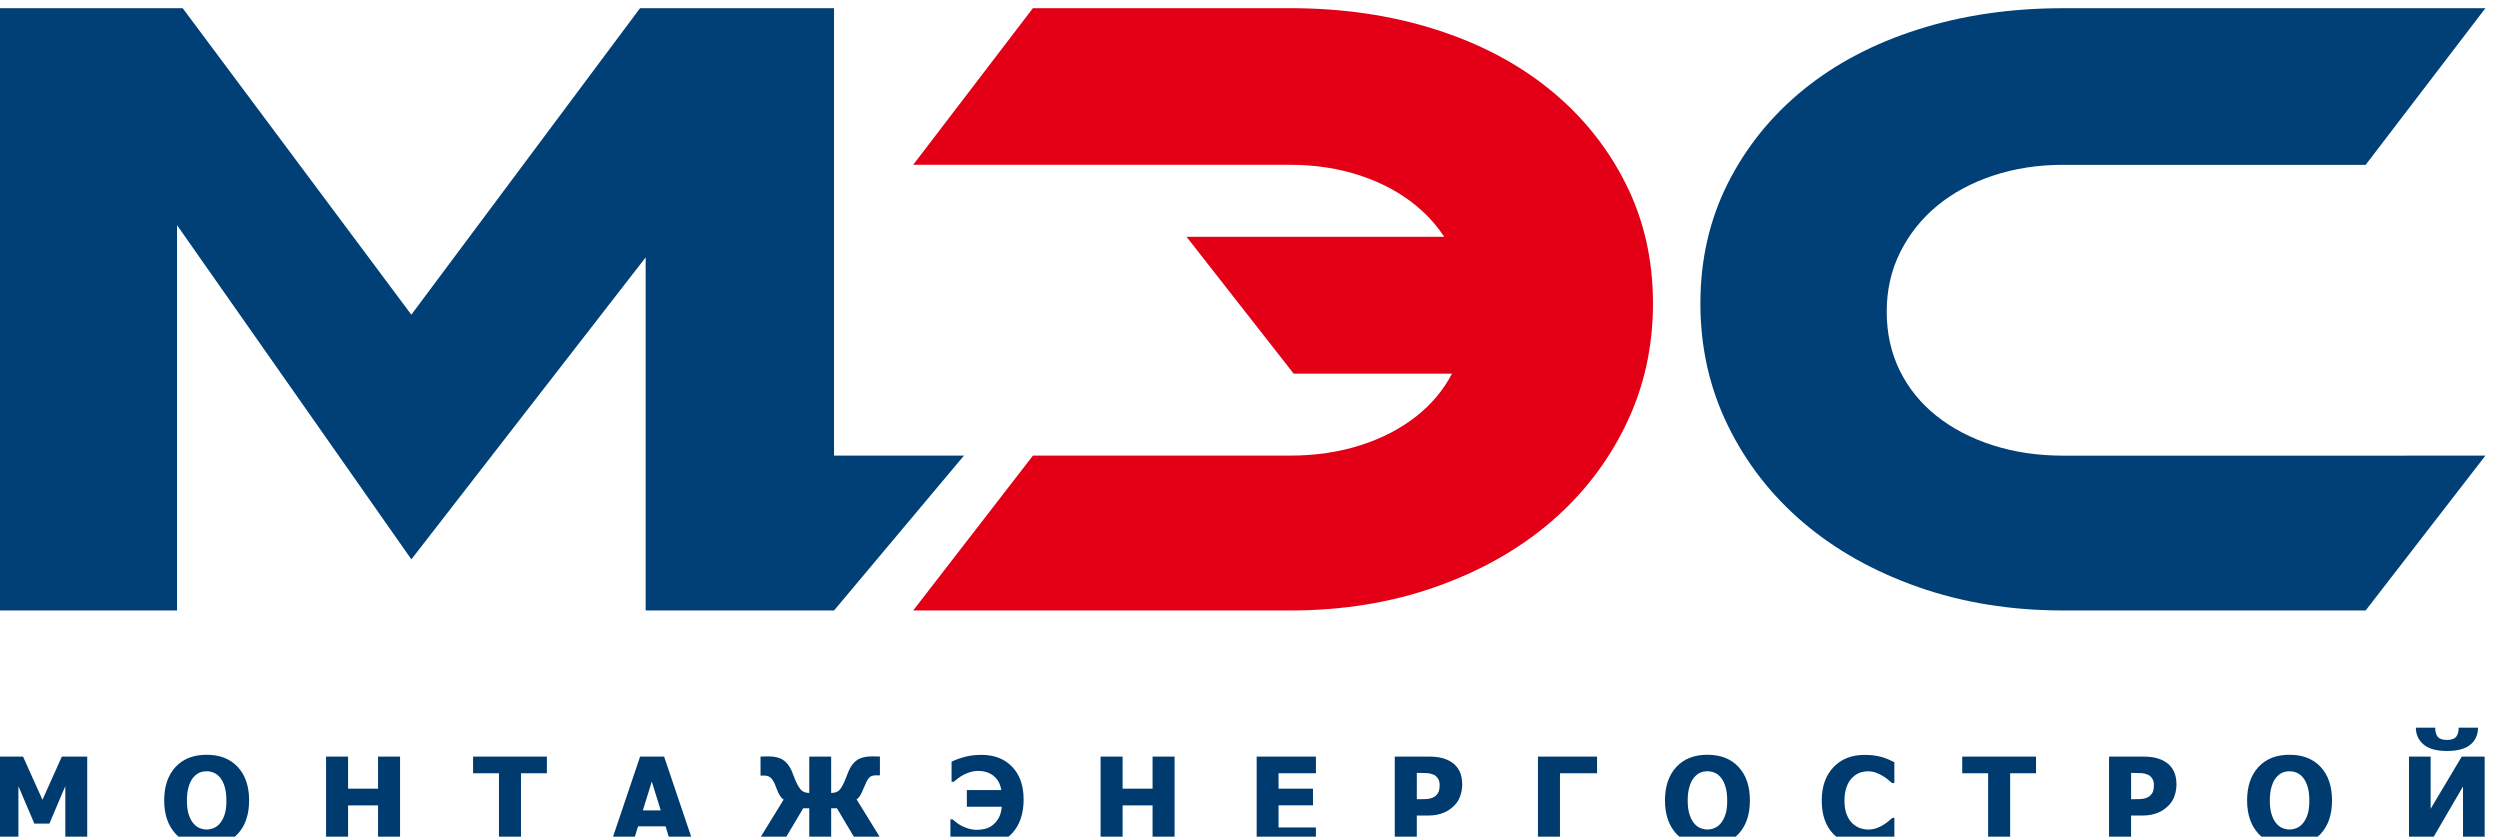
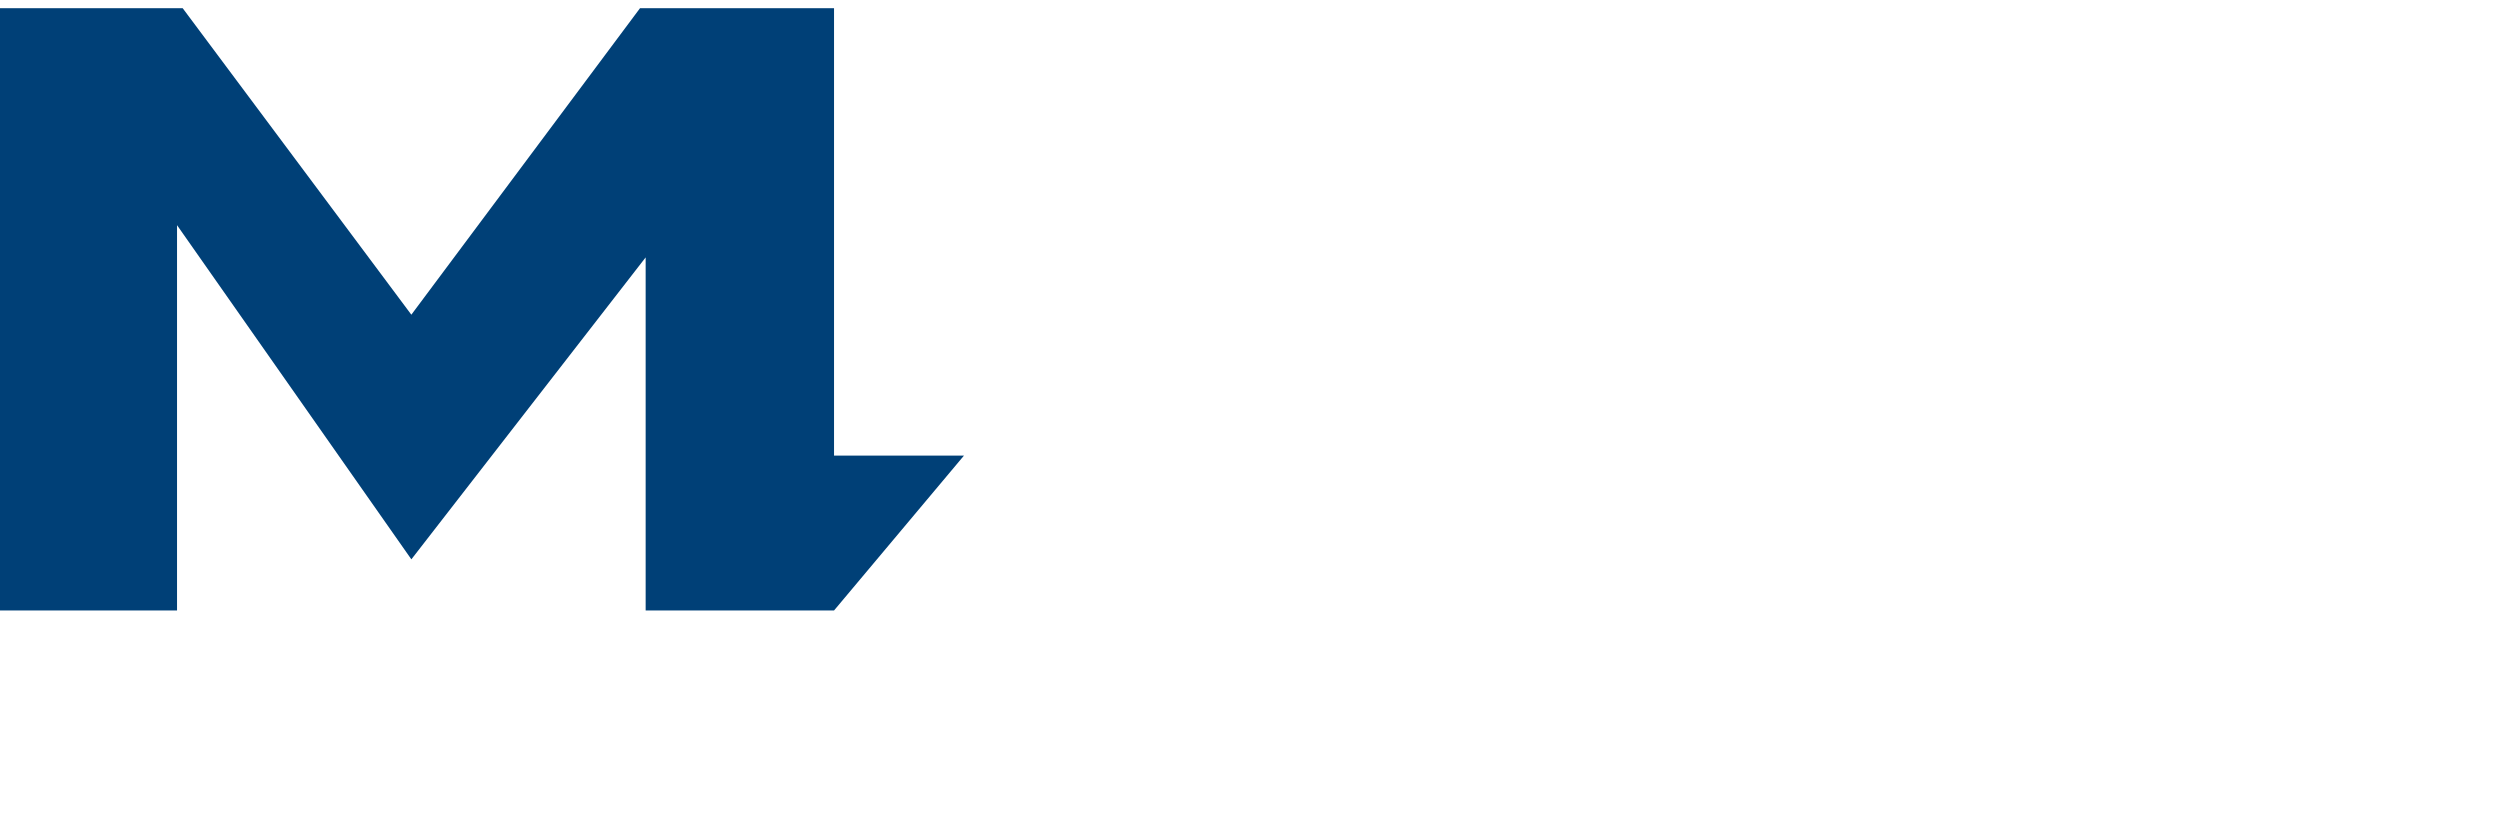
<svg xmlns="http://www.w3.org/2000/svg" xmlns:ns1="http://www.inkscape.org/namespaces/inkscape" xmlns:ns2="http://sodipodi.sourceforge.net/DTD/sodipodi-0.dtd" width="248" height="83" viewBox="0 0 42.862 14.287" version="1.1" id="svg456" ns1:version="0.92.4 (5da689c313, 2019-01-14)" ns2:docname="МЭС.svg">
  <defs id="defs450" />
  <ns2:namedview id="base" pagecolor="#ffffff" bordercolor="#666666" borderopacity="1.0" ns1:pageopacity="0.0" ns1:pageshadow="2" ns1:zoom="1.4" ns1:cx="-88.281977" ns1:cy="48.328181" ns1:document-units="mm" ns1:current-layer="layer1" showgrid="false" units="px" ns1:window-width="1920" ns1:window-height="1018" ns1:window-x="-8" ns1:window-y="-8" ns1:window-maximized="1" />
  <g ns1:label="Layer 1" ns1:groupmode="layer" id="layer1" transform="translate(0,-282.712)">
    <g transform="matrix(0.265,0,0,0.265,-149.362,178.379)" id="Layer1000" style="stroke-width:0.998">
-       <path ns1:connector-curvature="0" id="path10" style="fill:#004077;fill-rule:evenodd;stroke-width:0.998" d="m 724.429,423.078 -7.747,10.018 h -19.57 c -3.378,0 -6.504,-0.505 -9.377,-1.514 -2.873,-1.01 -5.349,-2.398 -7.426,-4.165 -2.077,-1.767 -3.708,-3.863 -4.892,-6.29 -1.185,-2.427 -1.776,-5.058 -1.776,-7.892 0,-2.835 0.592,-5.427 1.776,-7.776 1.184,-2.349 2.815,-4.369 4.892,-6.057 2.077,-1.689 4.553,-2.99 7.426,-3.902 2.873,-0.913 5.999,-1.369 9.377,-1.369 h 27.317 l -7.747,10.134 h -19.57 c -1.631,0 -3.145,0.233 -4.543,0.699 -1.398,0.466 -2.602,1.117 -3.612,1.952 -1.009,0.835 -1.805,1.835 -2.388,3 -0.583,1.165 -0.874,2.446 -0.874,3.844 0,1.398 0.282,2.67 0.845,3.816 0.563,1.145 1.359,2.126 2.388,2.941 1.029,0.816 2.242,1.447 3.64,1.893 1.398,0.447 2.912,0.67 4.543,0.67 z" />
-       <path ns1:connector-curvature="0" id="path12" style="fill:#e30016;fill-rule:evenodd;stroke-width:0.998" d="m 630.457,423.078 -7.747,10.018 h 24.393 c 3.377,0 6.504,-0.505 9.377,-1.514 2.873,-1.009 5.348,-2.398 7.426,-4.165 2.077,-1.767 3.708,-3.864 4.892,-6.291 1.185,-2.426 1.776,-5.058 1.776,-7.892 0,-2.835 -0.592,-5.427 -1.776,-7.776 -1.184,-2.349 -2.815,-4.369 -4.892,-6.057 -2.077,-1.69 -4.553,-2.99 -7.426,-3.903 -2.873,-0.912 -5.999,-1.369 -9.377,-1.369 h -16.646 l -7.747,10.134 h 24.393 c 1.63,0 3.145,0.234 4.542,0.699 1.399,0.466 2.602,1.117 3.612,1.951 0.71,0.588 1.312,1.258 1.812,2.009 H 640.397 l 6.931,8.853 h 10.243 c -0.556,1.059 -1.316,1.971 -2.284,2.738 -1.029,0.816 -2.243,1.448 -3.64,1.893 -1.397,0.446 -2.912,0.67 -4.542,0.67 z" />
-       <path ns1:connector-curvature="0" id="path14" style="fill:#003b6f;fill-rule:evenodd;stroke-width:0.998" d="m 569.273,448.218 h -1.417 v -3.757 l -1.032,2.425 h -0.971 l -1.032,-2.425 v 3.757 h -1.34 v -5.669 h 1.64 l 1.257,2.798 1.253,-2.798 h 1.642 z m 10.474,-2.833 c 0,0.917 -0.244,1.637 -0.734,2.164 -0.49,0.525 -1.162,0.788 -2.015,0.788 -0.857,0 -1.527,-0.267 -2.014,-0.798 -0.487,-0.531 -0.732,-1.249 -0.732,-2.154 0,-0.911 0.244,-1.631 0.732,-2.16 0.487,-0.529 1.158,-0.794 2.014,-0.794 0.853,0 1.525,0.264 2.015,0.79 0.49,0.526 0.734,1.248 0.734,2.164 z m -1.47,-0.003 c 0,-0.338 -0.035,-0.626 -0.105,-0.863 -0.069,-0.238 -0.163,-0.433 -0.28,-0.585 -0.122,-0.155 -0.26,-0.267 -0.413,-0.333 -0.153,-0.068 -0.313,-0.101 -0.478,-0.101 -0.174,0 -0.333,0.031 -0.476,0.093 -0.142,0.063 -0.279,0.173 -0.411,0.333 -0.117,0.147 -0.212,0.343 -0.283,0.586 -0.073,0.244 -0.109,0.536 -0.109,0.872 0,0.348 0.034,0.637 0.103,0.867 0.069,0.23 0.162,0.423 0.282,0.577 0.122,0.157 0.26,0.27 0.415,0.337 0.155,0.068 0.316,0.101 0.48,0.101 0.168,0 0.33,-0.036 0.489,-0.109 0.157,-0.071 0.292,-0.185 0.407,-0.337 0.122,-0.165 0.216,-0.357 0.282,-0.577 0.066,-0.22 0.099,-0.507 0.099,-0.862 z m 11.236,2.836 h -1.425 v -2.512 h -1.938 v 2.512 h -1.425 v -5.669 h 1.425 v 2.076 h 1.938 v -2.076 h 1.425 z m 6.399,0 v -4.588 h -1.675 v -1.081 h 4.775 v 1.081 h -1.675 v 4.588 z m 7.215,0 1.916,-5.669 h 1.553 l 1.916,5.669 h -1.466 l -0.356,-1.158 h -1.779 l -0.355,1.158 z m 3.252,-2.186 -0.579,-1.868 -0.58,1.868 z m 14.458,2.186 h -1.677 l -1.383,-2.326 h -0.372 v 2.326 h -1.417 v -2.326 h -0.391 l -1.382,2.326 h -1.659 l 1.774,-2.887 c -0.088,-0.053 -0.172,-0.143 -0.251,-0.268 -0.079,-0.126 -0.159,-0.303 -0.24,-0.531 -0.096,-0.274 -0.2,-0.468 -0.313,-0.582 -0.113,-0.114 -0.257,-0.172 -0.433,-0.172 h -0.259 v -1.23 c 0.045,0 0.116,-0.003 0.209,-0.006 0.093,-0.004 0.2,-0.005 0.32,-0.005 0.385,0 0.694,0.075 0.928,0.228 0.233,0.151 0.422,0.393 0.567,0.725 0.043,0.106 0.084,0.217 0.126,0.33 0.04,0.112 0.085,0.221 0.133,0.325 0.137,0.302 0.267,0.504 0.387,0.604 0.121,0.102 0.282,0.152 0.483,0.152 v -2.352 h 1.417 v 2.352 c 0.216,-0.002 0.381,-0.052 0.493,-0.148 0.112,-0.096 0.238,-0.299 0.377,-0.608 0.04,-0.097 0.083,-0.205 0.13,-0.326 0.045,-0.121 0.088,-0.23 0.129,-0.329 0.142,-0.333 0.33,-0.575 0.564,-0.727 0.233,-0.151 0.543,-0.226 0.932,-0.226 0.13,0 0.238,10e-4 0.325,0.005 0.088,0.004 0.156,0.006 0.204,0.006 v 1.214 h -0.259 c -0.208,0 -0.359,0.056 -0.451,0.168 -0.094,0.112 -0.195,0.307 -0.307,0.582 -0.096,0.242 -0.18,0.422 -0.25,0.541 -0.07,0.119 -0.151,0.208 -0.242,0.264 z m 9.02,-2.917 c 0,0.954 -0.255,1.698 -0.763,2.229 -0.509,0.532 -1.198,0.798 -2.067,0.798 -0.407,0 -0.782,-0.052 -1.13,-0.156 -0.346,-0.104 -0.606,-0.198 -0.778,-0.282 v -1.283 h 0.134 c 0.048,0.043 0.13,0.109 0.245,0.2 0.115,0.09 0.229,0.164 0.341,0.222 0.147,0.075 0.305,0.138 0.474,0.186 0.169,0.048 0.355,0.073 0.557,0.073 0.16,0 0.327,-0.024 0.503,-0.069 0.174,-0.045 0.335,-0.125 0.483,-0.239 0.152,-0.12 0.281,-0.272 0.386,-0.458 0.105,-0.184 0.173,-0.428 0.2,-0.727 h -2.259 v -1.081 h 2.229 c -0.039,-0.224 -0.105,-0.413 -0.199,-0.569 -0.094,-0.156 -0.211,-0.285 -0.35,-0.386 -0.138,-0.099 -0.285,-0.172 -0.441,-0.216 -0.156,-0.044 -0.315,-0.066 -0.477,-0.066 -0.196,0 -0.376,0.025 -0.539,0.074 -0.164,0.049 -0.319,0.113 -0.463,0.189 -0.139,0.077 -0.26,0.156 -0.361,0.238 -0.101,0.083 -0.182,0.148 -0.24,0.196 h -0.148 v -1.295 c 0.244,-0.119 0.528,-0.224 0.853,-0.311 0.325,-0.087 0.685,-0.131 1.077,-0.131 0.833,0 1.496,0.257 1.99,0.771 0.494,0.515 0.741,1.211 0.741,2.093 z m 9.766,2.917 h -1.425 v -2.512 h -1.938 v 2.512 h -1.425 v -5.669 h 1.425 v 2.076 h 1.938 v -2.076 h 1.425 z m 5.31,0 v -5.669 h 3.834 v 1.081 h -2.418 v 0.994 h 2.228 v 1.081 h -2.228 v 1.431 h 2.418 v 1.081 z m 13.299,-3.88 c 0,0.264 -0.042,0.515 -0.126,0.754 -0.083,0.238 -0.204,0.438 -0.361,0.598 -0.096,0.099 -0.203,0.19 -0.317,0.273 -0.116,0.085 -0.243,0.156 -0.384,0.213 -0.139,0.058 -0.291,0.105 -0.455,0.138 -0.164,0.032 -0.347,0.049 -0.55,0.049 h -0.746 v 1.855 h -1.425 v -5.669 h 2.2 c 0.328,0 0.61,0.03 0.847,0.09 0.238,0.06 0.452,0.153 0.645,0.283 0.213,0.142 0.378,0.331 0.495,0.569 0.117,0.238 0.175,0.52 0.175,0.847 z m -1.462,0.034 c 0,-0.16 -0.038,-0.298 -0.115,-0.413 -0.075,-0.116 -0.168,-0.195 -0.274,-0.238 -0.134,-0.058 -0.262,-0.092 -0.386,-0.101 -0.122,-0.009 -0.29,-0.013 -0.5,-0.013 h -0.201 v 1.699 h 0.099 c 0.135,0 0.261,-10e-4 0.381,-0.004 0.119,-0.002 0.223,-0.012 0.312,-0.026 0.077,-0.013 0.157,-0.038 0.242,-0.075 0.085,-0.036 0.151,-0.078 0.196,-0.123 0.096,-0.094 0.161,-0.191 0.195,-0.293 0.035,-0.103 0.052,-0.239 0.052,-0.412 z m 10.186,-0.742 h -2.4 v 4.588 h -1.425 v -5.669 h 3.824 z m 9.888,1.755 c 0,0.917 -0.244,1.637 -0.734,2.164 -0.49,0.525 -1.162,0.788 -2.014,0.788 -0.857,0 -1.527,-0.267 -2.015,-0.798 -0.487,-0.531 -0.732,-1.249 -0.732,-2.154 0,-0.911 0.244,-1.631 0.732,-2.16 0.487,-0.529 1.158,-0.794 2.015,-0.794 0.853,0 1.525,0.264 2.014,0.79 0.49,0.526 0.734,1.248 0.734,2.164 z m -1.47,-0.003 c 0,-0.338 -0.035,-0.626 -0.105,-0.863 -0.069,-0.238 -0.162,-0.433 -0.279,-0.585 -0.122,-0.155 -0.26,-0.267 -0.413,-0.333 -0.153,-0.068 -0.313,-0.101 -0.478,-0.101 -0.174,0 -0.333,0.031 -0.476,0.093 -0.142,0.063 -0.279,0.173 -0.411,0.333 -0.117,0.147 -0.212,0.343 -0.283,0.586 -0.073,0.244 -0.109,0.536 -0.109,0.872 0,0.348 0.034,0.637 0.103,0.867 0.069,0.23 0.163,0.423 0.282,0.577 0.122,0.157 0.26,0.27 0.415,0.337 0.155,0.068 0.316,0.101 0.479,0.101 0.168,0 0.33,-0.036 0.489,-0.109 0.157,-0.071 0.292,-0.185 0.407,-0.337 0.122,-0.165 0.216,-0.357 0.282,-0.577 0.066,-0.22 0.099,-0.507 0.099,-0.862 z m 8.894,2.947 c -0.85,0 -1.526,-0.257 -2.026,-0.771 -0.501,-0.515 -0.75,-1.237 -0.75,-2.169 0,-0.898 0.251,-1.614 0.752,-2.148 0.502,-0.534 1.178,-0.802 2.027,-0.802 0.226,0 0.429,0.013 0.61,0.038 0.181,0.026 0.353,0.061 0.518,0.107 0.129,0.039 0.27,0.091 0.422,0.156 0.152,0.066 0.276,0.123 0.369,0.172 v 1.352 h -0.144 c -0.069,-0.061 -0.156,-0.134 -0.26,-0.218 -0.104,-0.086 -0.222,-0.169 -0.353,-0.249 -0.133,-0.082 -0.278,-0.151 -0.437,-0.208 -0.159,-0.057 -0.324,-0.086 -0.496,-0.086 -0.205,0 -0.394,0.032 -0.565,0.097 -0.172,0.065 -0.335,0.177 -0.49,0.337 -0.142,0.144 -0.259,0.341 -0.348,0.586 -0.09,0.247 -0.135,0.537 -0.135,0.872 0,0.353 0.047,0.65 0.14,0.89 0.095,0.239 0.217,0.433 0.371,0.58 0.147,0.143 0.311,0.246 0.492,0.309 0.182,0.064 0.363,0.095 0.543,0.095 0.187,0 0.366,-0.031 0.537,-0.093 0.17,-0.062 0.313,-0.131 0.43,-0.207 0.127,-0.079 0.239,-0.16 0.335,-0.24 0.096,-0.082 0.181,-0.153 0.251,-0.217 h 0.13 v 1.333 c -0.104,0.048 -0.225,0.104 -0.361,0.166 -0.138,0.061 -0.278,0.114 -0.424,0.157 -0.177,0.053 -0.343,0.094 -0.499,0.122 -0.155,0.027 -0.368,0.042 -0.639,0.042 z m 7.988,-0.111 v -4.588 h -1.675 v -1.081 h 4.775 v 1.081 h -1.675 v 4.588 z m 12.187,-3.88 c 0,0.264 -0.042,0.515 -0.126,0.754 -0.083,0.238 -0.204,0.438 -0.361,0.598 -0.096,0.099 -0.203,0.19 -0.317,0.273 -0.116,0.085 -0.243,0.156 -0.384,0.213 -0.139,0.058 -0.291,0.105 -0.455,0.138 -0.164,0.032 -0.347,0.049 -0.55,0.049 h -0.746 v 1.855 h -1.425 v -5.669 h 2.2 c 0.328,0 0.61,0.03 0.847,0.09 0.238,0.06 0.452,0.153 0.645,0.283 0.213,0.142 0.378,0.331 0.495,0.569 0.117,0.238 0.175,0.52 0.175,0.847 z m -1.462,0.034 c 0,-0.16 -0.038,-0.298 -0.115,-0.413 -0.075,-0.116 -0.168,-0.195 -0.274,-0.238 -0.134,-0.058 -0.262,-0.092 -0.386,-0.101 -0.122,-0.009 -0.29,-0.013 -0.5,-0.013 h -0.201 v 1.699 h 0.099 c 0.135,0 0.261,-10e-4 0.381,-0.004 0.119,-0.002 0.223,-0.012 0.312,-0.026 0.077,-0.013 0.157,-0.038 0.242,-0.075 0.085,-0.036 0.151,-0.078 0.196,-0.123 0.096,-0.094 0.161,-0.191 0.195,-0.293 0.035,-0.103 0.052,-0.239 0.052,-0.412 z m 11.525,1.013 c 0,0.917 -0.244,1.637 -0.734,2.164 -0.49,0.525 -1.162,0.788 -2.015,0.788 -0.857,0 -1.527,-0.267 -2.014,-0.798 -0.487,-0.531 -0.732,-1.249 -0.732,-2.154 0,-0.911 0.244,-1.631 0.732,-2.16 0.487,-0.529 1.158,-0.794 2.014,-0.794 0.853,0 1.525,0.264 2.015,0.79 0.49,0.526 0.734,1.248 0.734,2.164 z m -1.47,-0.003 c 0,-0.338 -0.035,-0.626 -0.105,-0.863 -0.069,-0.238 -0.163,-0.433 -0.28,-0.585 -0.122,-0.155 -0.26,-0.267 -0.413,-0.333 -0.153,-0.068 -0.313,-0.101 -0.478,-0.101 -0.174,0 -0.333,0.031 -0.476,0.093 -0.142,0.063 -0.28,0.173 -0.411,0.333 -0.117,0.147 -0.212,0.343 -0.283,0.586 -0.073,0.244 -0.109,0.536 -0.109,0.872 0,0.348 0.034,0.637 0.103,0.867 0.069,0.23 0.162,0.423 0.282,0.577 0.122,0.157 0.26,0.27 0.415,0.337 0.155,0.068 0.316,0.101 0.48,0.101 0.168,0 0.33,-0.036 0.489,-0.109 0.157,-0.071 0.292,-0.185 0.407,-0.337 0.122,-0.165 0.216,-0.357 0.282,-0.577 0.066,-0.22 0.099,-0.507 0.099,-0.862 z m 11.345,2.836 h -1.401 v -3.735 l -2.177,3.735 h -1.318 v -5.669 h 1.401 v 3.377 l 2.013,-3.377 h 1.482 z m -0.43,-7.539 c -0.003,0.458 -0.166,0.823 -0.493,1.097 -0.326,0.274 -0.832,0.411 -1.517,0.411 -0.673,0 -1.176,-0.139 -1.508,-0.417 -0.333,-0.278 -0.5,-0.641 -0.503,-1.091 h 1.249 c 0.005,0.277 0.064,0.477 0.175,0.603 0.112,0.126 0.307,0.189 0.586,0.189 0.278,0 0.473,-0.064 0.585,-0.19 0.112,-0.127 0.17,-0.328 0.175,-0.602 z" />
      <path ns1:connector-curvature="0" id="path16" style="fill:#004077;fill-rule:evenodd;stroke-width:0.998" d="m 575.084,408.168 v 24.928 h -4.383 -7.805 c 0,-12.988 0,-25.977 0,-38.965 l 12.553,-2e-4 14.794,19.829 14.794,-19.829 h 12.553 v 28.947 h 8.405 l -8.405,10.018 h -7.805 -4.383 v -22.843 l -15.158,19.535 z" />
    </g>
  </g>
</svg>